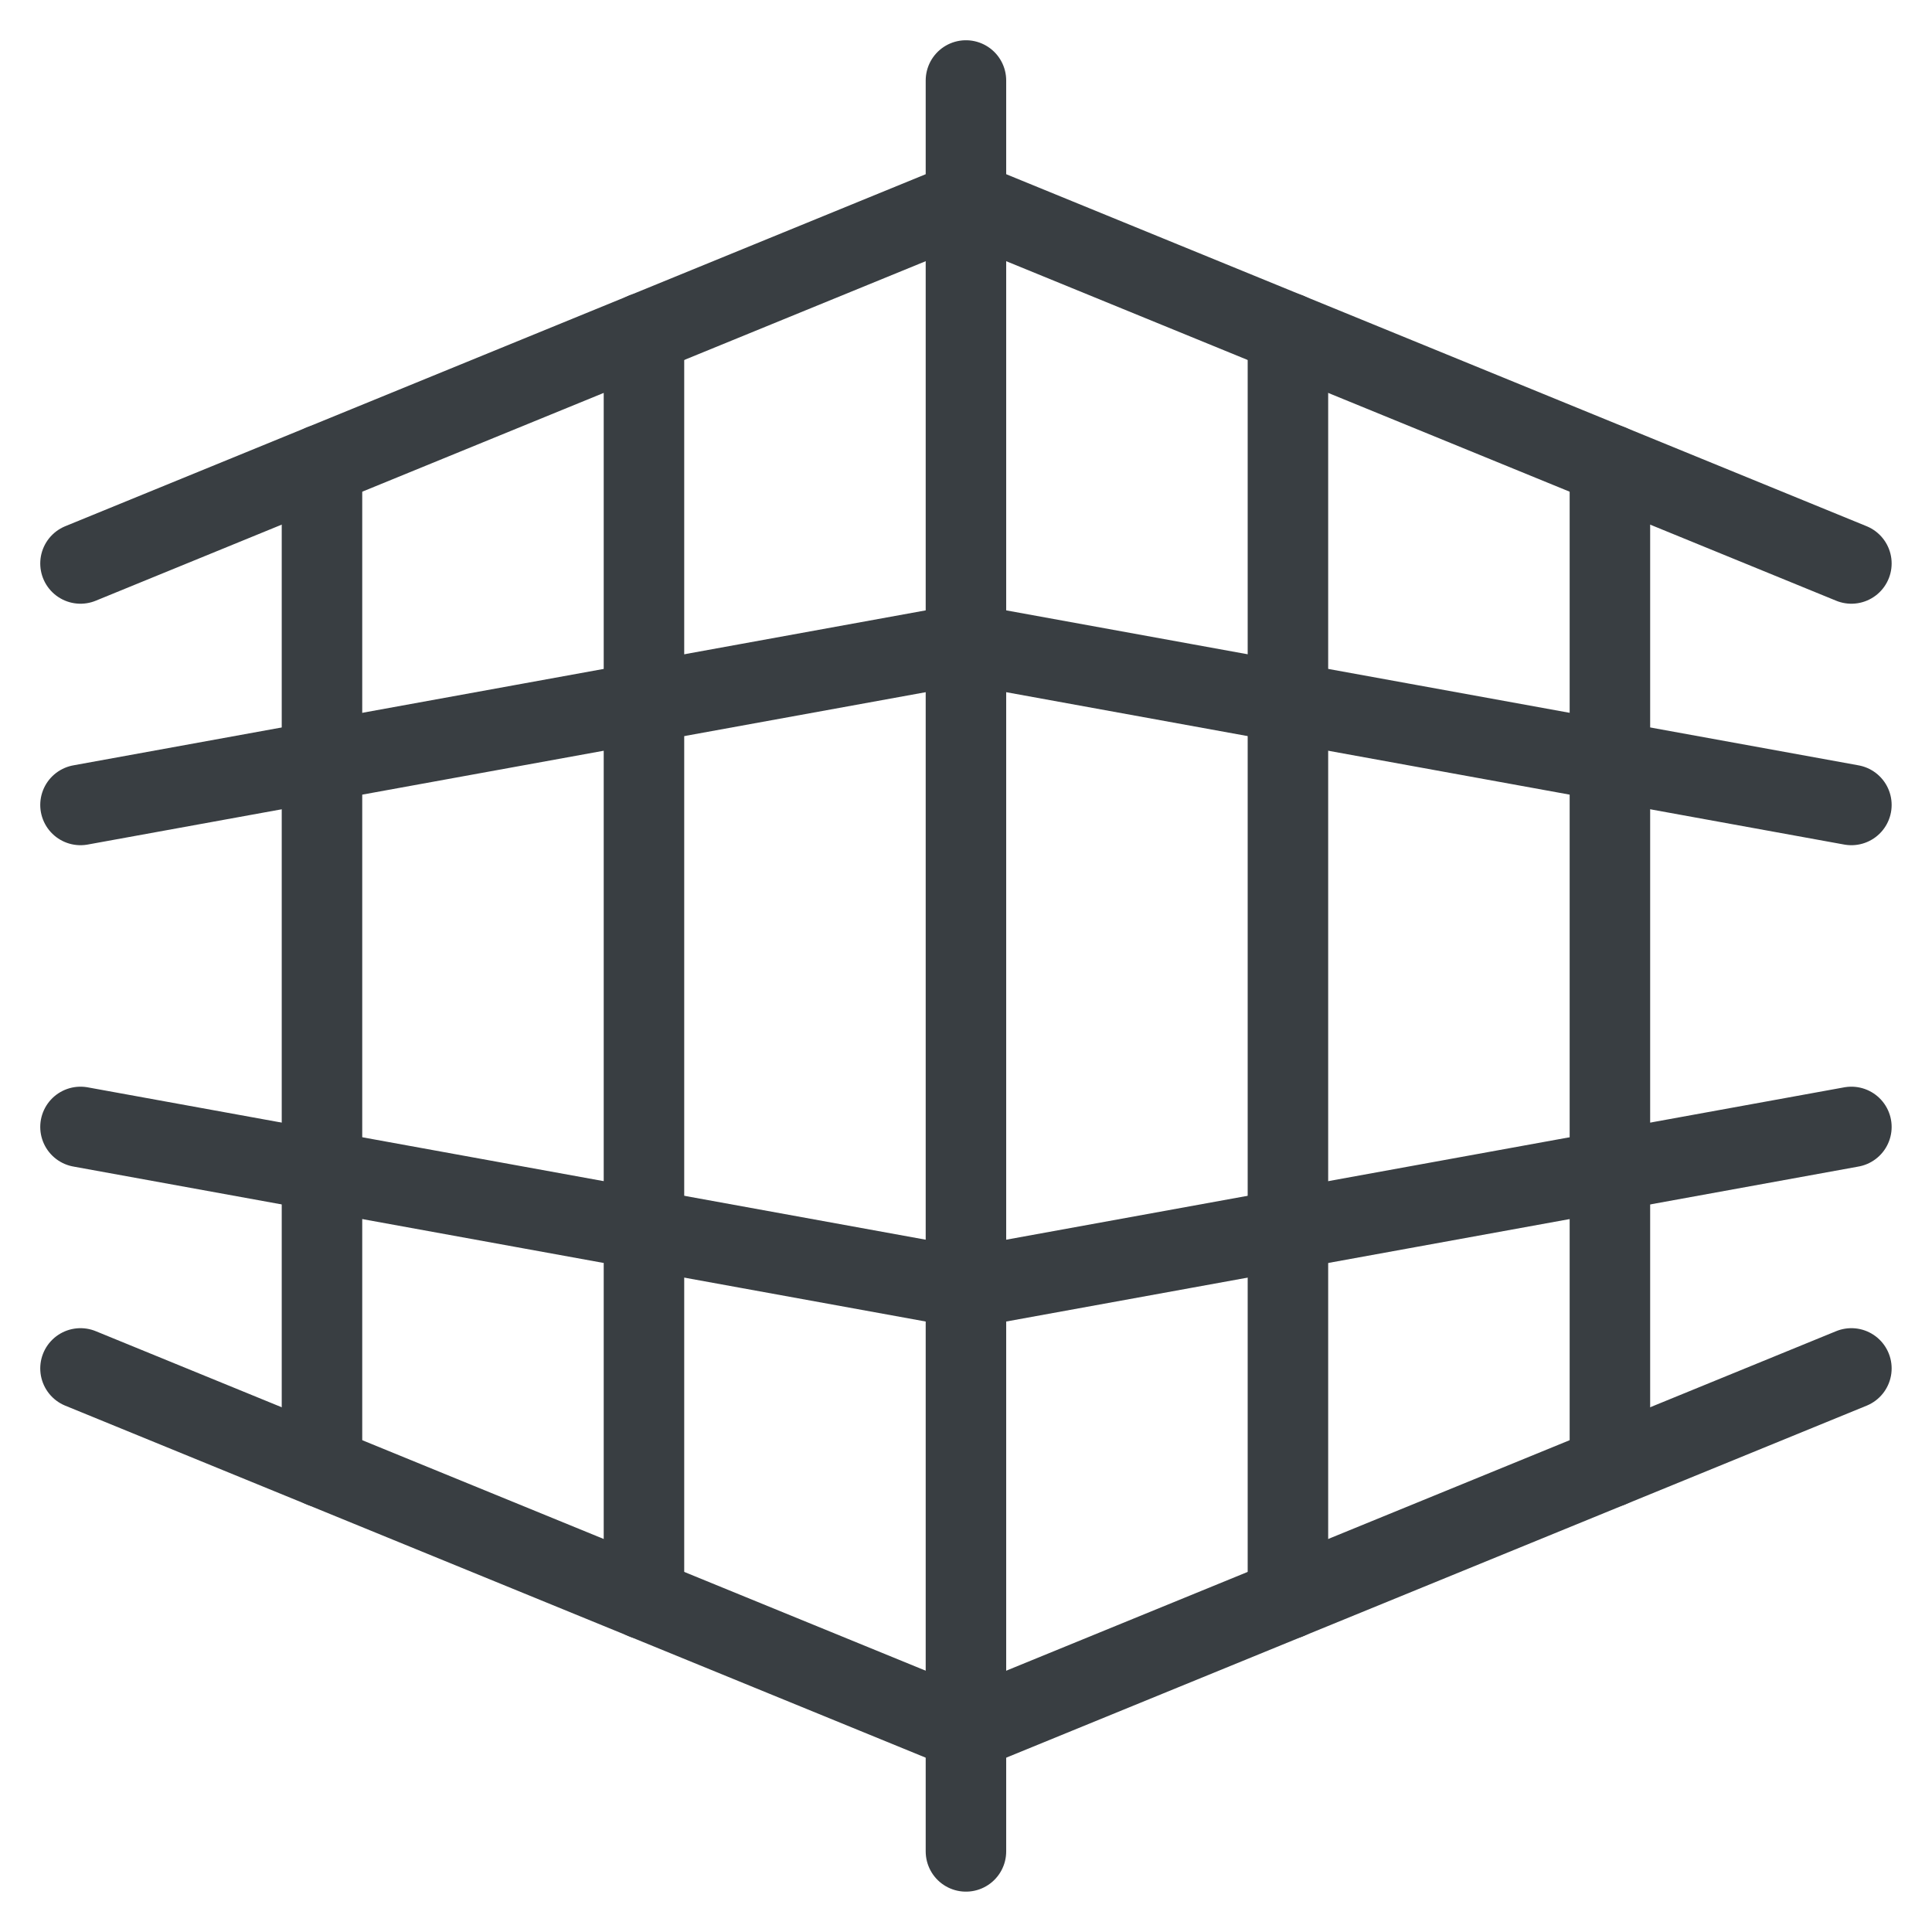
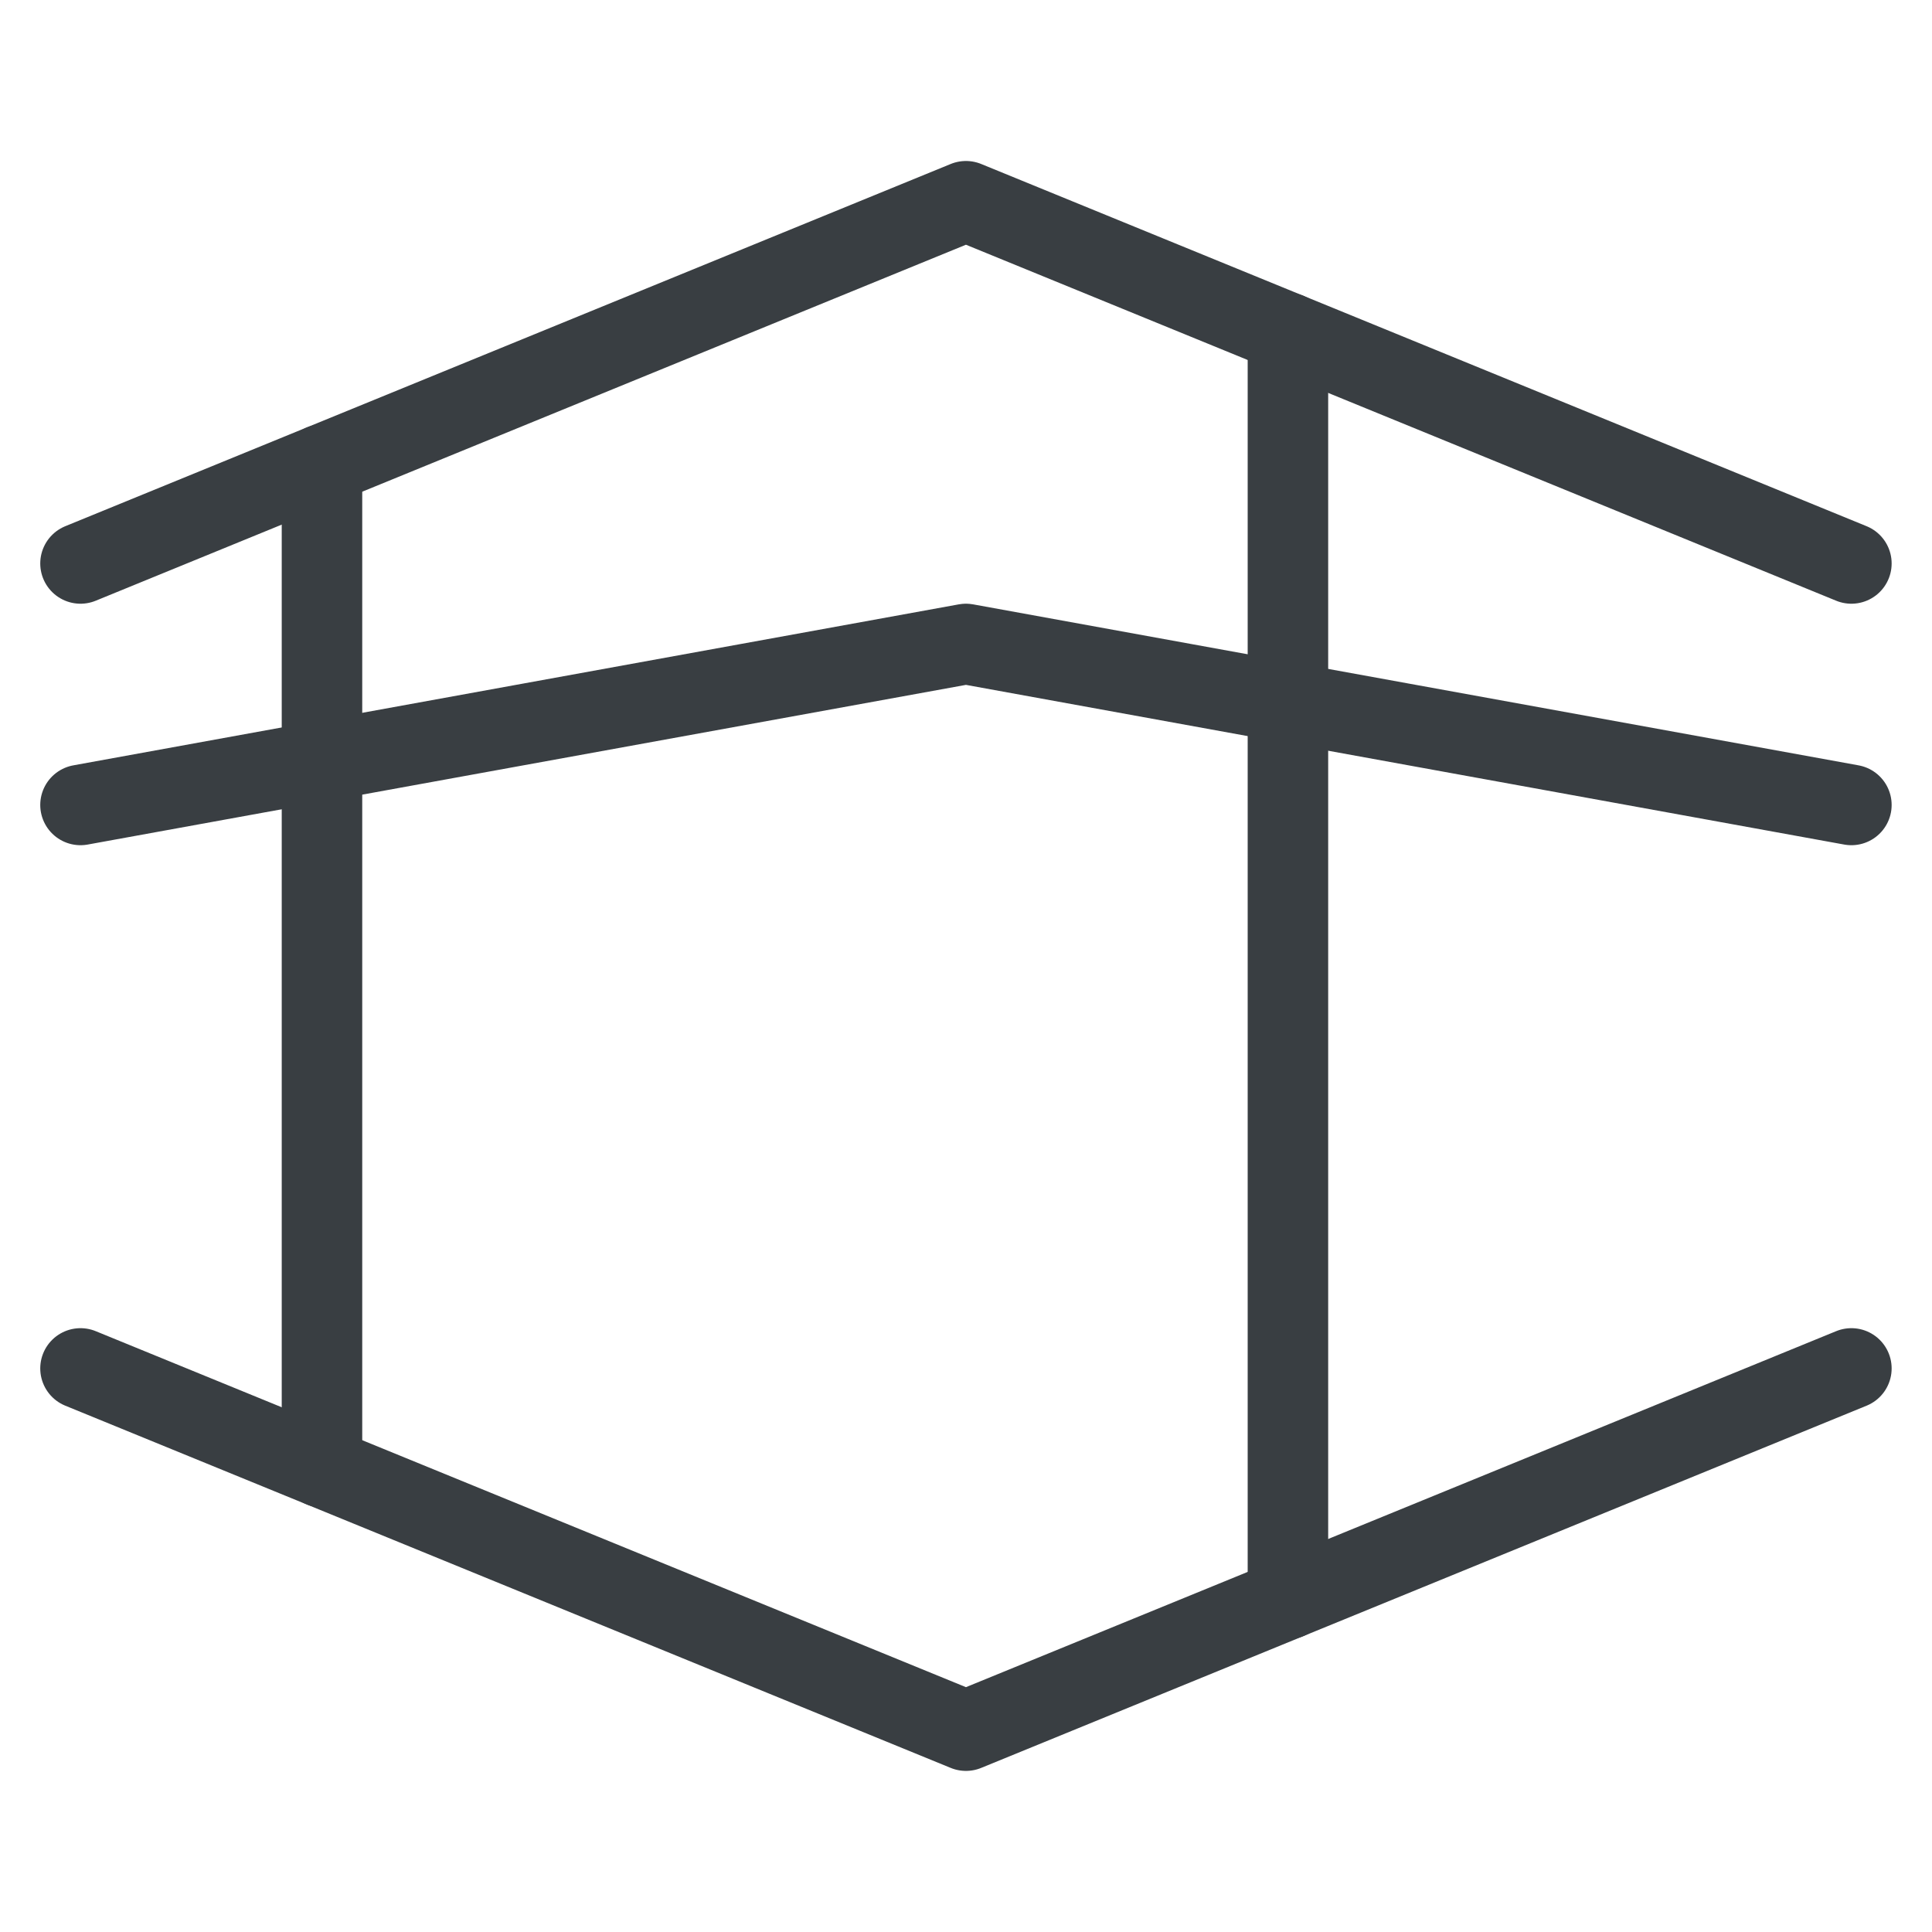
<svg xmlns="http://www.w3.org/2000/svg" version="1.1" viewBox="0 0 140 140" width="140" height="140">
  <g transform="matrix(5.833,0,0,5.833,0,0)">
-     <path d="M12 1L12 23" fill="none" stroke="#393e42" stroke-linecap="round" stroke-linejoin="round" />
    <path d="M1 17L12 21.5 23 17" fill="none" stroke="#393e42" stroke-linecap="round" stroke-linejoin="round" />
    <path d="M1 7L12 2.5 23 7" fill="none" stroke="#393e42" stroke-linecap="round" stroke-linejoin="round" />
-     <path d="M1 14L12 16 23 14" fill="none" stroke="#393e42" stroke-linecap="round" stroke-linejoin="round" />
    <path d="M1 10L12 8 23 10" fill="none" stroke="#393e42" stroke-linecap="round" stroke-linejoin="round" />
    <path d="M16 4.136L16 19.864" fill="none" stroke="#393e42" stroke-linecap="round" stroke-linejoin="round" />
-     <path d="M20 5.773L20 18.227" fill="none" stroke="#393e42" stroke-linecap="round" stroke-linejoin="round" />
-     <path d="M8 4.136L8 19.864" fill="none" stroke="#393e42" stroke-linecap="round" stroke-linejoin="round" />
    <path d="M4 5.773L4 18.227" fill="none" stroke="#393e42" stroke-linecap="round" stroke-linejoin="round" />
  </g>
</svg>